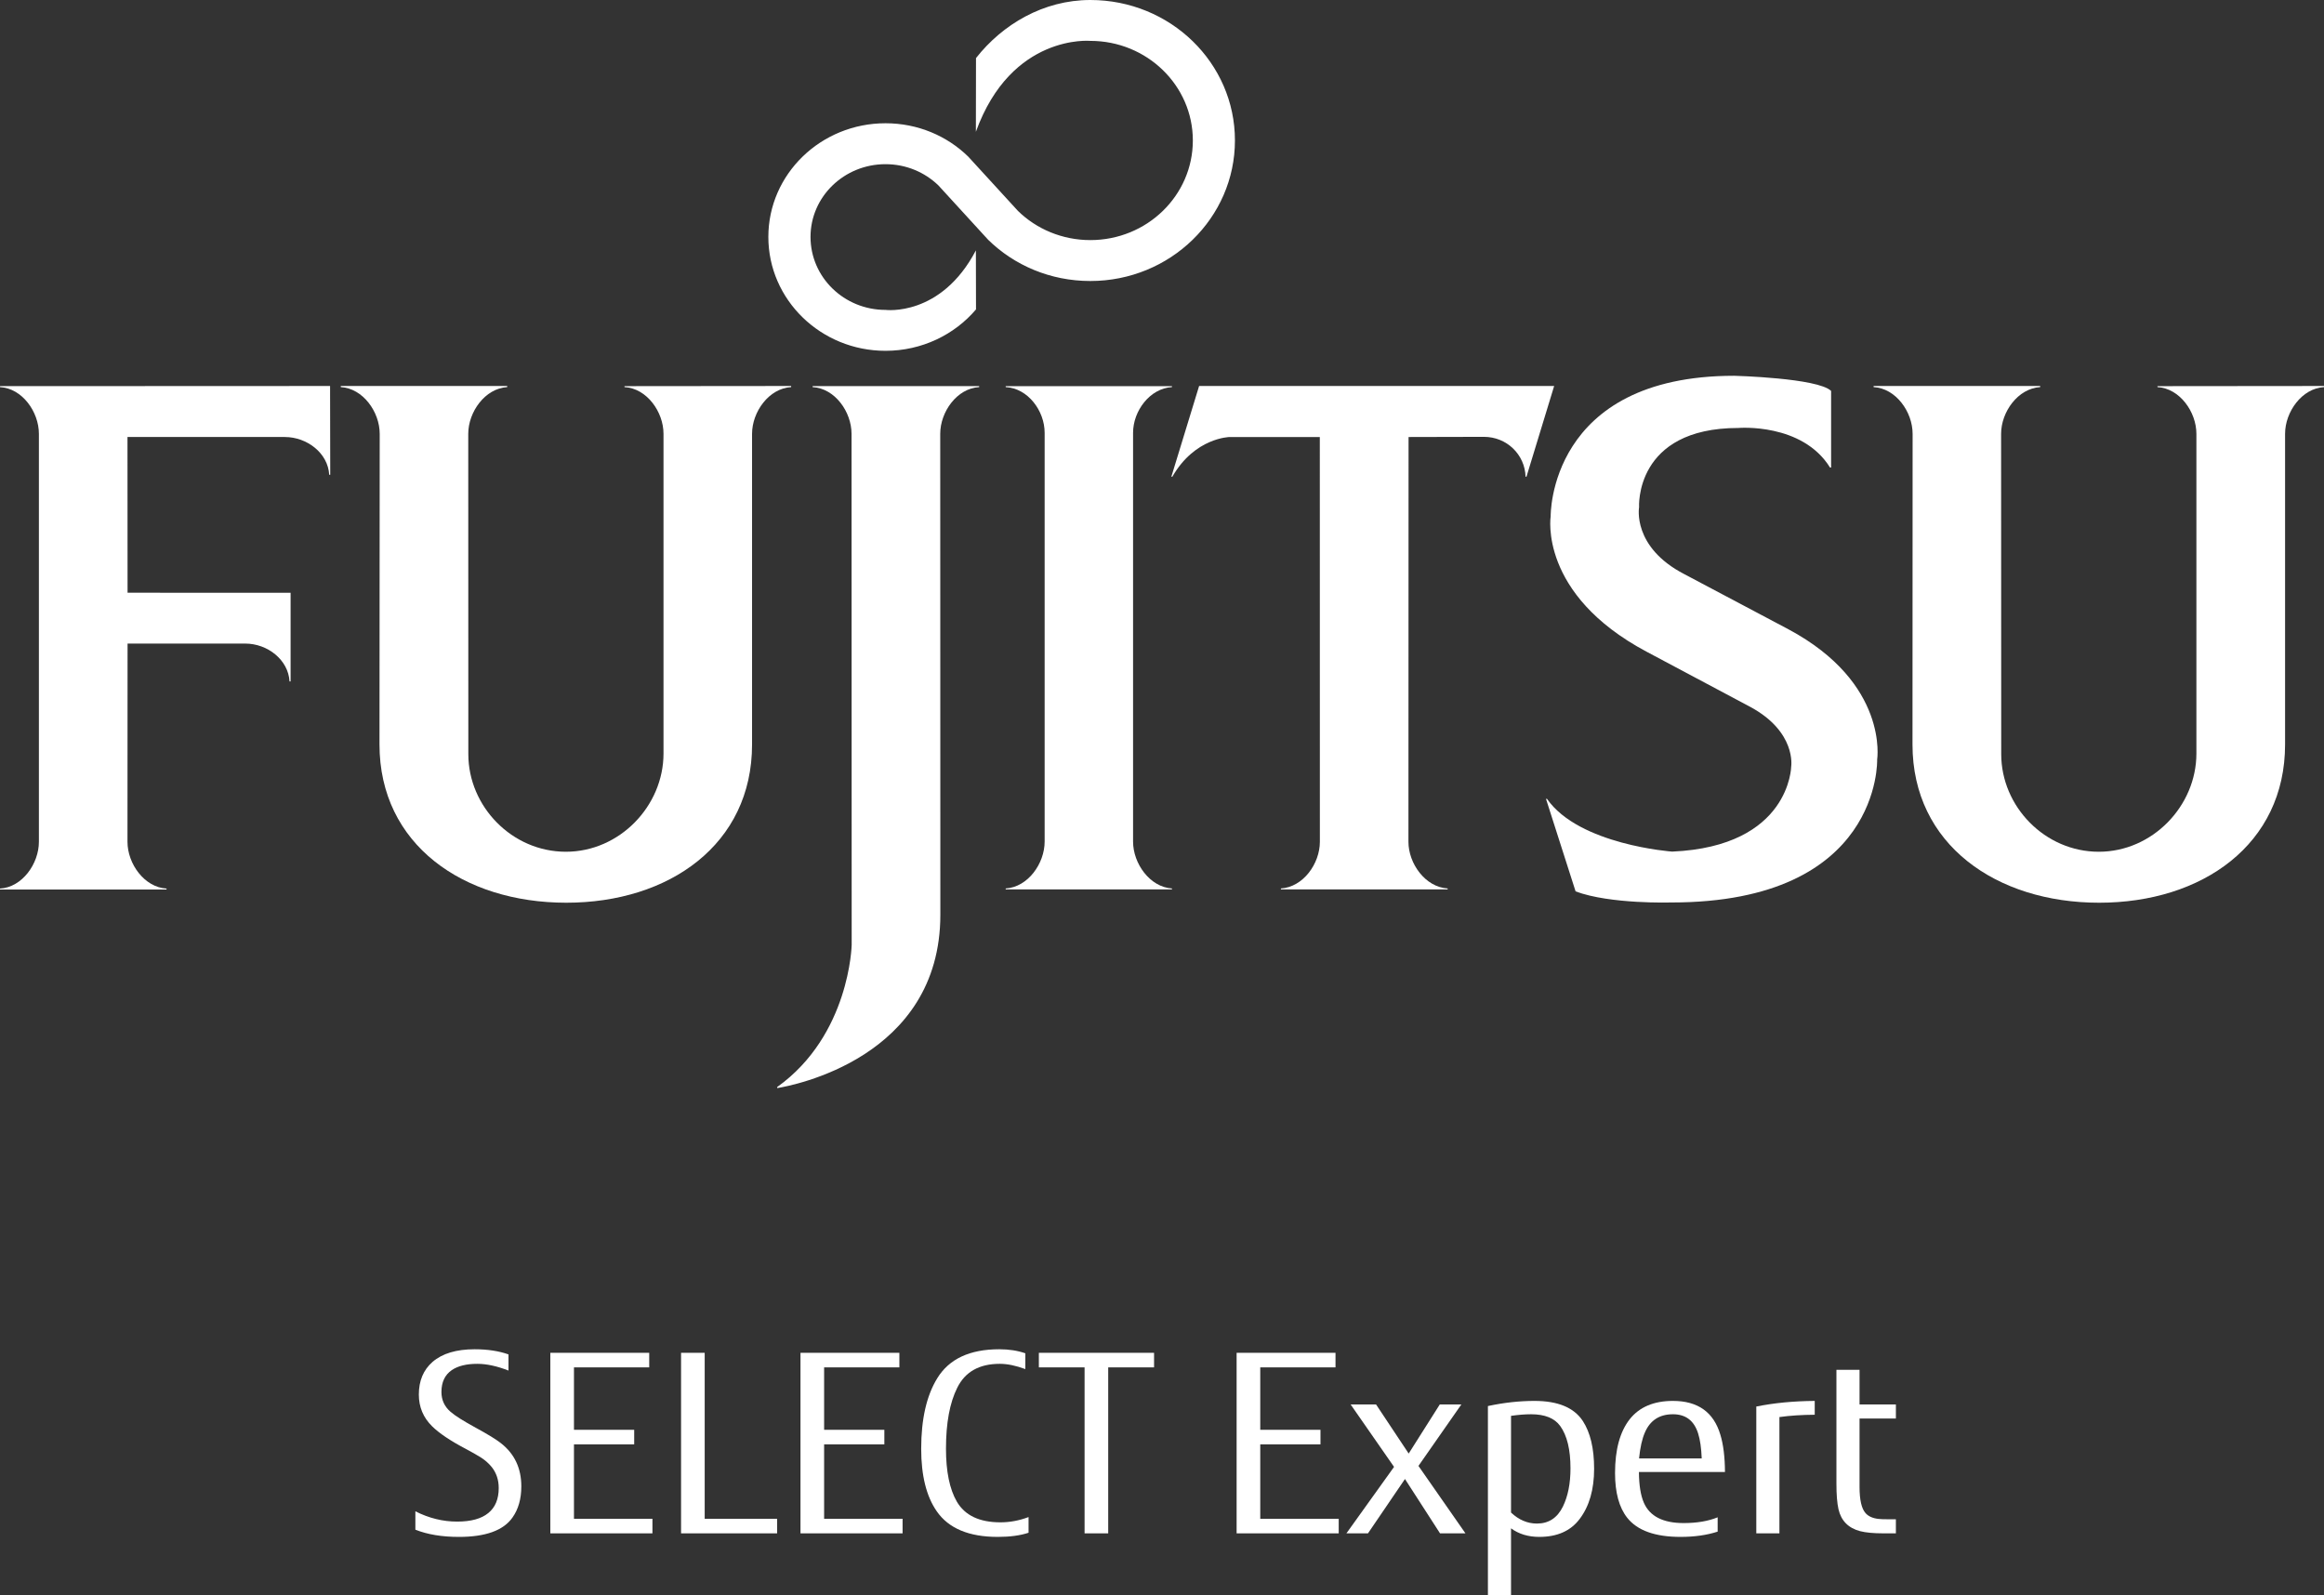
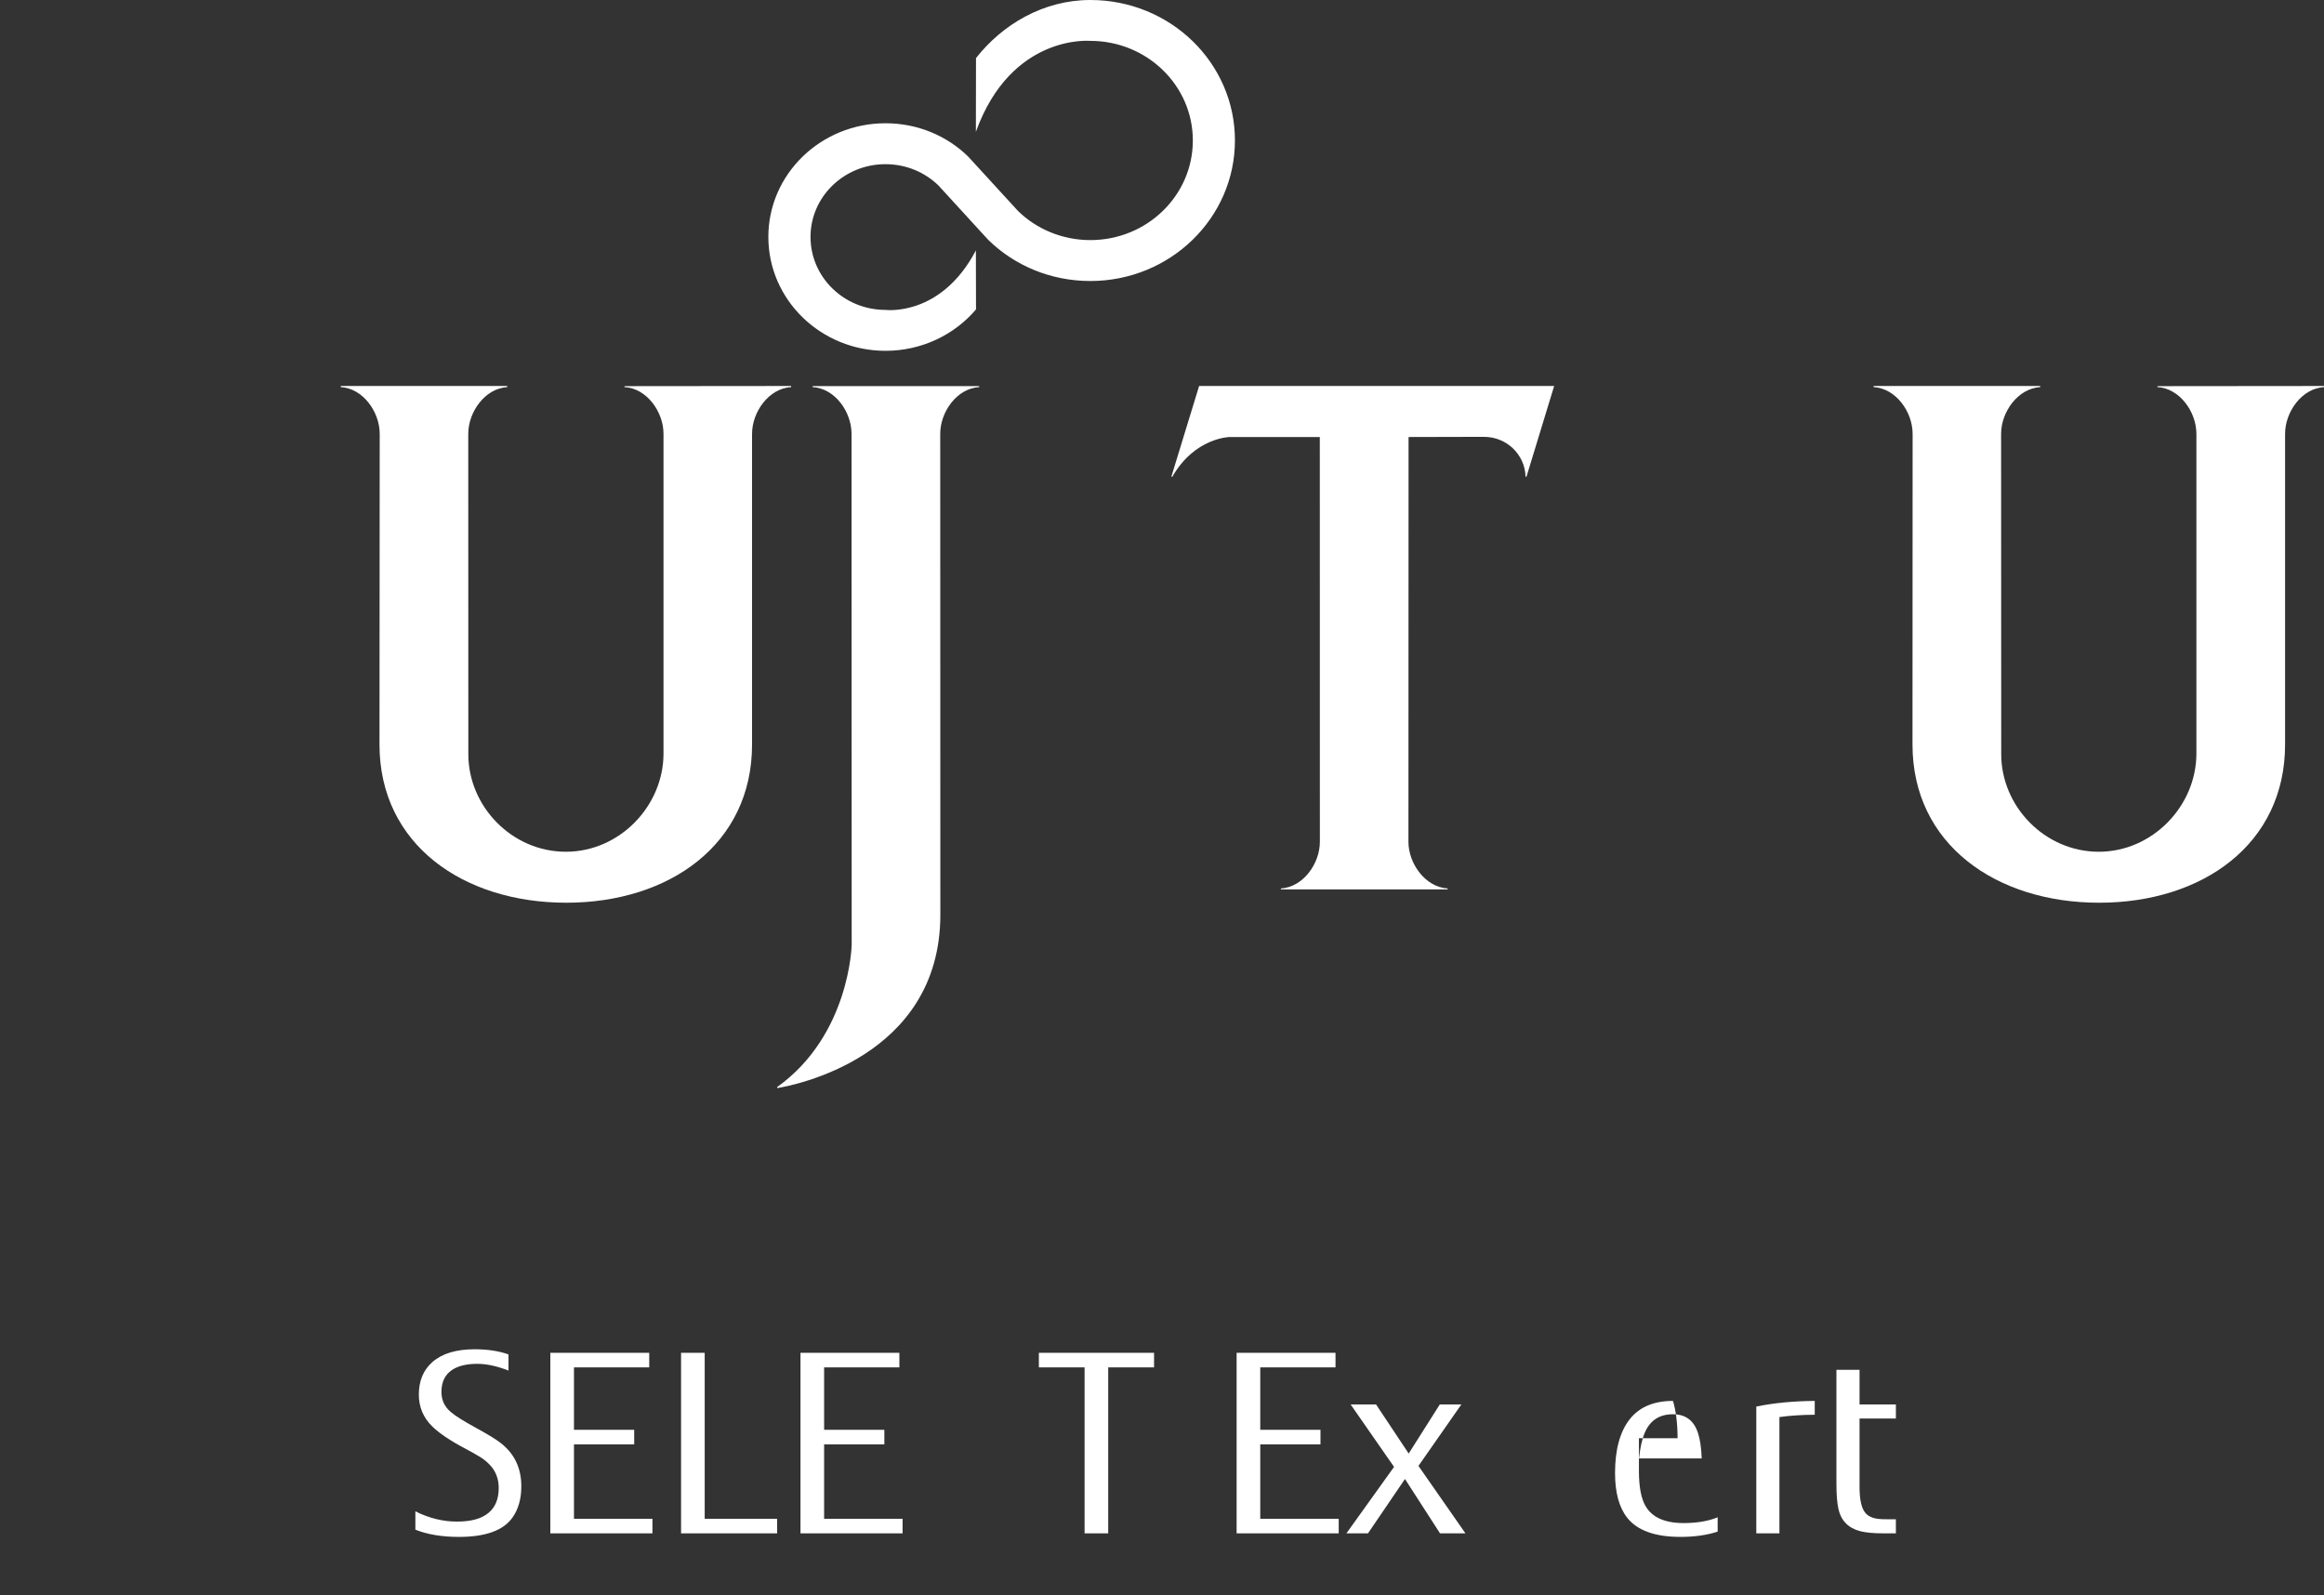
<svg xmlns="http://www.w3.org/2000/svg" version="1.1" id="Ebene_1" x="0px" y="0px" viewBox="0 0 1000 686.417" style="enable-background:new 0 0 1000 686.417;" xml:space="preserve">
  <rect x="0" y="0" width="1000" height="686.417" fill="#333333" stroke="none" />
  <g>
    <path style="fill:#FFFFFF;" d="M178.732,658.289v-7.901c5.858,2.95,11.844,4.425,17.96,4.425   c5.968,0,10.444-1.229,13.428-3.687c2.984-2.423,4.476-6.005,4.476-10.745   c0-3.511-0.995-6.513-2.984-9.007c-1.364-1.686-2.984-3.108-4.863-4.267   c-1.695-1.053-3.832-2.265-6.41-3.634c-6.484-3.405-11.273-6.618-14.368-9.639   c-3.832-3.757-5.747-8.322-5.747-13.695c0-5.934,1.97-10.622,5.913-14.064   c4.2-3.616,10.223-5.425,18.07-5.425c5.599,0,10.462,0.737,14.589,2.212v6.953   c-4.937-1.93-9.413-2.897-13.428-2.897c-4.642,0-8.289,0.895-10.942,2.686   c-2.984,2.037-4.476,5.18-4.476,9.429c0,3.442,1.307,6.287,3.923,8.533   c1.879,1.651,5.489,3.933,10.831,6.848c5.231,2.844,8.86,5.075,10.886,6.69   c5.82,4.565,8.731,10.745,8.731,18.541c0,5.373-1.271,9.85-3.813,13.432   c-3.906,5.549-11.587,8.322-23.044,8.322   C190.171,661.397,183.926,660.361,178.732,658.289z" />
    <path style="fill:#FFFFFF;" d="M236.805,659.869v-77.693h42.551v6.268h-32.383v26.863h25.917   v6.268h-25.917v32.025h33.764v6.268H236.805z" />
    <path style="fill:#FFFFFF;" d="M293.055,659.869v-77.693h10.168v71.425h31.167v6.268H293.055z" />
    <path style="fill:#FFFFFF;" d="M344.442,659.869v-77.693h42.551v6.268h-32.383v26.863h25.917   v6.268h-25.917v32.025h33.764v6.268H344.442z" />
-     <path style="fill:#FFFFFF;" d="M442.58,652.864v6.742c-3.574,1.193-7.995,1.791-13.263,1.791   c-12.378,0-21.11-3.652-26.194-10.956c-4.495-6.426-6.742-15.415-6.742-26.969   c0-12.747,2.302-22.86,6.908-30.34c5.084-8.322,13.981-12.484,26.691-12.484   c4.163,0,7.902,0.579,11.218,1.738v6.795c-4.089-1.509-7.755-2.265-10.997-2.265   c-8.805,0-14.902,3.424-18.291,10.271c-3.242,6.461-4.863,15.205-4.863,26.231   c0,9.797,1.547,17.382,4.642,22.755c3.463,5.971,9.726,8.954,18.789,8.954   C434.529,655.129,438.564,654.374,442.58,652.864z" />
    <path style="fill:#FFFFFF;" d="M466.686,659.869v-71.425h-19.672v-6.268h49.568v6.268h-19.728   v71.425H466.686z" />
    <path style="fill:#FFFFFF;" d="M532.106,659.869v-77.693h42.551v6.268h-32.383v26.863h25.917   v6.268h-25.917v32.025h33.764v6.268H532.106z" />
    <path style="fill:#FFFFFF;" d="M599.848,631.268l-18.678-26.863h10.942l14.036,21.122   l13.373-21.122h9.284l-18.457,26.442l20.225,29.023h-10.942l-15.086-23.387   l-15.915,23.387h-9.284L599.848,631.268z" />
-     <path style="fill:#FFFFFF;" d="M650.185,657.71v28.707h-9.947v-81.328   c6.852-1.475,13.539-2.212,20.06-2.212c10.057,0,16.983,2.88,20.778,8.638   c3.241,4.986,4.863,11.834,4.863,20.543c0,8.954-2.081,16.171-6.244,21.649   c-3.868,5.128-9.652,7.69-17.352,7.69   C657.589,661.397,653.536,660.167,650.185,657.71z M650.185,650.915   c3.352,3.16,7.073,4.741,11.163,4.741c5.047,0,8.767-2.441,11.163-7.322   c2.174-4.459,3.26-9.937,3.26-16.434c0-8.077-1.474-14.151-4.421-18.225   c-2.431-3.371-6.613-5.057-12.544-5.057c-2.579,0-5.452,0.229-8.621,0.685V650.915z" />
-     <path style="fill:#FFFFFF;" d="M705.219,633.48c0.036,5.618,0.737,10.008,2.1,13.168   c2.542,5.865,8.252,8.796,17.131,8.796c5.71,0,10.591-0.824,14.644-2.476v6.163   c-4.642,1.509-9.966,2.265-15.97,2.265c-10.942,0-18.587-2.739-22.933-8.217   c-3.501-4.425-5.25-10.851-5.25-19.278c0-10.042,2.1-17.751,6.3-23.124   c4.163-5.267,10.37-7.901,18.623-7.901c10.721,0,17.518,4.846,20.391,14.538   c1.289,4.214,1.953,9.569,1.989,16.065H705.219z M705.274,627.633h26.967   c-0.185-4.495-0.7-8.077-1.547-10.745c-1.732-5.512-5.342-8.27-10.831-8.27   c-5.822,0-9.856,2.634-12.102,7.901C706.581,619.224,705.752,622.928,705.274,627.633z" />
+     <path style="fill:#FFFFFF;" d="M705.219,633.48c0.036,5.618,0.737,10.008,2.1,13.168   c2.542,5.865,8.252,8.796,17.131,8.796c5.71,0,10.591-0.824,14.644-2.476v6.163   c-4.642,1.509-9.966,2.265-15.97,2.265c-10.942,0-18.587-2.739-22.933-8.217   c-3.501-4.425-5.25-10.851-5.25-19.278c0-10.042,2.1-17.751,6.3-23.124   c4.163-5.267,10.37-7.901,18.623-7.901c1.289,4.214,1.953,9.569,1.989,16.065H705.219z M705.274,627.633h26.967   c-0.185-4.495-0.7-8.077-1.547-10.745c-1.732-5.512-5.342-8.27-10.831-8.27   c-5.822,0-9.856,2.634-12.102,7.901C706.581,619.224,705.752,622.928,705.274,627.633z" />
    <path style="fill:#FFFFFF;" d="M755.724,659.869v-54.57   c7.589-1.545,15.97-2.352,25.144-2.423v5.952   c-5.601,0.035-10.665,0.369-15.197,1.001v50.04H755.724z" />
    <path style="fill:#FFFFFF;" d="M790.202,589.498h9.947v14.907h15.639v6.057h-15.639v29.392   c0,5.618,0.865,9.394,2.597,11.325c1.216,1.37,3.058,2.195,5.526,2.476   c0.81,0.105,2.229,0.158,4.255,0.158h3.26v6.057h-5.36   c-4.274,0-7.626-0.316-10.057-0.948c-5.048-1.334-8.143-4.477-9.284-9.429   c-0.589-2.634-0.884-6.302-0.884-11.009V589.498z" />
  </g>
  <g>
    <path style="fill:#FFFFFF;" d="M531.385,60.44c0-33.406-27.827-60.44-62.225-60.44   c-20.211,0-37.819,10.52-49.193,24.994l-0.052,31.713   c15.285-42.249,49.245-39.116,49.245-39.116c24.379,0,44.112,19.215,44.112,42.849   c0,23.705-19.733,42.884-44.112,42.884c-12.098,0-23.183-4.773-31.125-12.544   l-21.424-23.39c-9.137-8.932-21.725-14.345-35.582-14.345   c-27.821,0-50.416,21.894-50.416,48.912c0,27.068,22.594,49.014,50.416,49.014   c15.635,0,29.715-6.942,38.938-17.821l-0.052-25.394   c-15.054,28.717-38.886,25.608-38.886,25.608c-17.821,0-32.269-14.038-32.269-31.406   c0-17.301,14.448-31.305,32.269-31.305c8.845,0,16.916,3.466,22.781,9.163   l21.4,23.388c11.229,10.99,26.769,17.727,43.95,17.727   C503.556,120.93,531.385,93.793,531.385,60.44z" />
-     <path style="fill:#FFFFFF;" d="M487.552,362.173V186.245c0-9.42,7.241-19.129,16.737-19.659   v-0.41h-71.548v0.41c9.554,0.488,16.761,10.187,16.761,19.659V362.173   c0,9.446-7.207,19.608-16.761,20.171v0.402h71.548v-0.402   C494.793,381.779,487.552,371.618,487.552,362.173z" />
    <path style="fill:#FFFFFF;" d="M349.667,166.592c9.588,0.522,16.745,10.649,16.745,20.108   l0.06,219.94c0,0-0.803,38.835-32.088,61.185l0.074,0.426   c6.175-1.008,70.167-12.817,70.167-74.631l-0.052-206.92   c0-9.46,7.189-19.588,16.755-20.108v-0.42h-71.661V166.592z" />
-     <path style="fill:#FFFFFF;" d="M769.574,270.825l-44.839-23.755   c-22.534-11.673-19.452-28.783-19.452-28.783s-2.119-34.116,42.729-34.116   c0,0,27.42-2.329,39.434,17.028l0.462-0v-32.97   c-5.731-5.592-41.679-6.514-41.679-6.514c-80.088,0-78.988,60.482-78.988,60.482   s-5.335,33.43,41.253,58.253l44.624,23.747   c19.914,10.751,17.625,25.592,17.625,25.592s-0.349,34.464-51.217,36.693   c0,0-40.064-2.861-53.857-22.691h-0.442l12.739,39.819   c14.894,5.568,41.193,4.765,41.193,4.765c90.522,0,88.568-61.482,88.568-61.482   S812.857,293.984,769.574,270.825z" />
-     <path style="fill:#FFFFFF;" d="M0,166.173v0.418c9.564,0.522,16.737,10.649,16.737,20.11   v175.554c0,9.428-7.173,19.598-16.737,20.134v0.41h71.661v-0.41   c-9.572-0.538-16.807-10.707-16.807-20.134l0.036-85.297h50.637   c9.598,0,18.564,7.01,19.05,16.301h0.462v-38.179H54.89l-0.034-67.014h67.681   c9.639,0,18.614,6.986,19.116,16.251h0.446l-0.068-38.205L0,166.173z" />
    <path style="fill:#FFFFFF;" d="M340.426,166.11l-71.711,0.068v0.41   c9.588,0.52,16.787,10.649,16.787,20.11v137.58   c0,22.534-18.855,42.269-42.014,42.269c-23.183,0-41.968-19.478-41.968-42.004   l-0.034-137.845c0-9.402,7.207-19.538,16.753-20.11v-0.478h-71.608v0.478   c9.522,0.52,16.755,10.649,16.755,20.11l-0.094,133.687   c0,43.028,36.06,68.098,80.386,68.098c44.249,0,79.926-25.07,79.926-68.098V186.699   c0-9.462,7.251-19.588,16.823-20.11V166.11z" />
    <path style="fill:#FFFFFF;" d="M928.339,166.179v0.41   c9.546,0.52,16.755,10.649,16.755,20.11v137.58   c0,22.534-18.871,42.269-42.004,42.269c-23.193,0-41.978-19.478-41.978-42.004   l-0.052-137.845c0-9.402,7.215-19.538,16.813-20.11v-0.478h-71.675v0.478   c9.57,0.52,16.787,10.649,16.787,20.11l-0.052,133.687   c0,43.028,36.07,68.098,80.311,68.098c44.317,0,80.008-25.07,80.008-68.098V186.699   c0-9.462,7.243-19.588,16.747-20.11v-0.478L928.339,166.179z" />
    <path style="fill:#FFFFFF;" d="M515.97,166.106l-11.948,39.04h0.428   c9.699-16.882,24.661-17.078,24.661-17.078h38.793l0.026,174.189   c0,9.428-7.217,19.52-16.771,20.084v0.402h71.753v-0.402   c-9.633-0.562-16.874-10.725-16.874-20.084l0.052-174.189l32.422-0.076   c9.845,0,17.643,7.635,17.924,17.155h0.394l11.912-39.04H515.97z" />
  </g>
</svg>